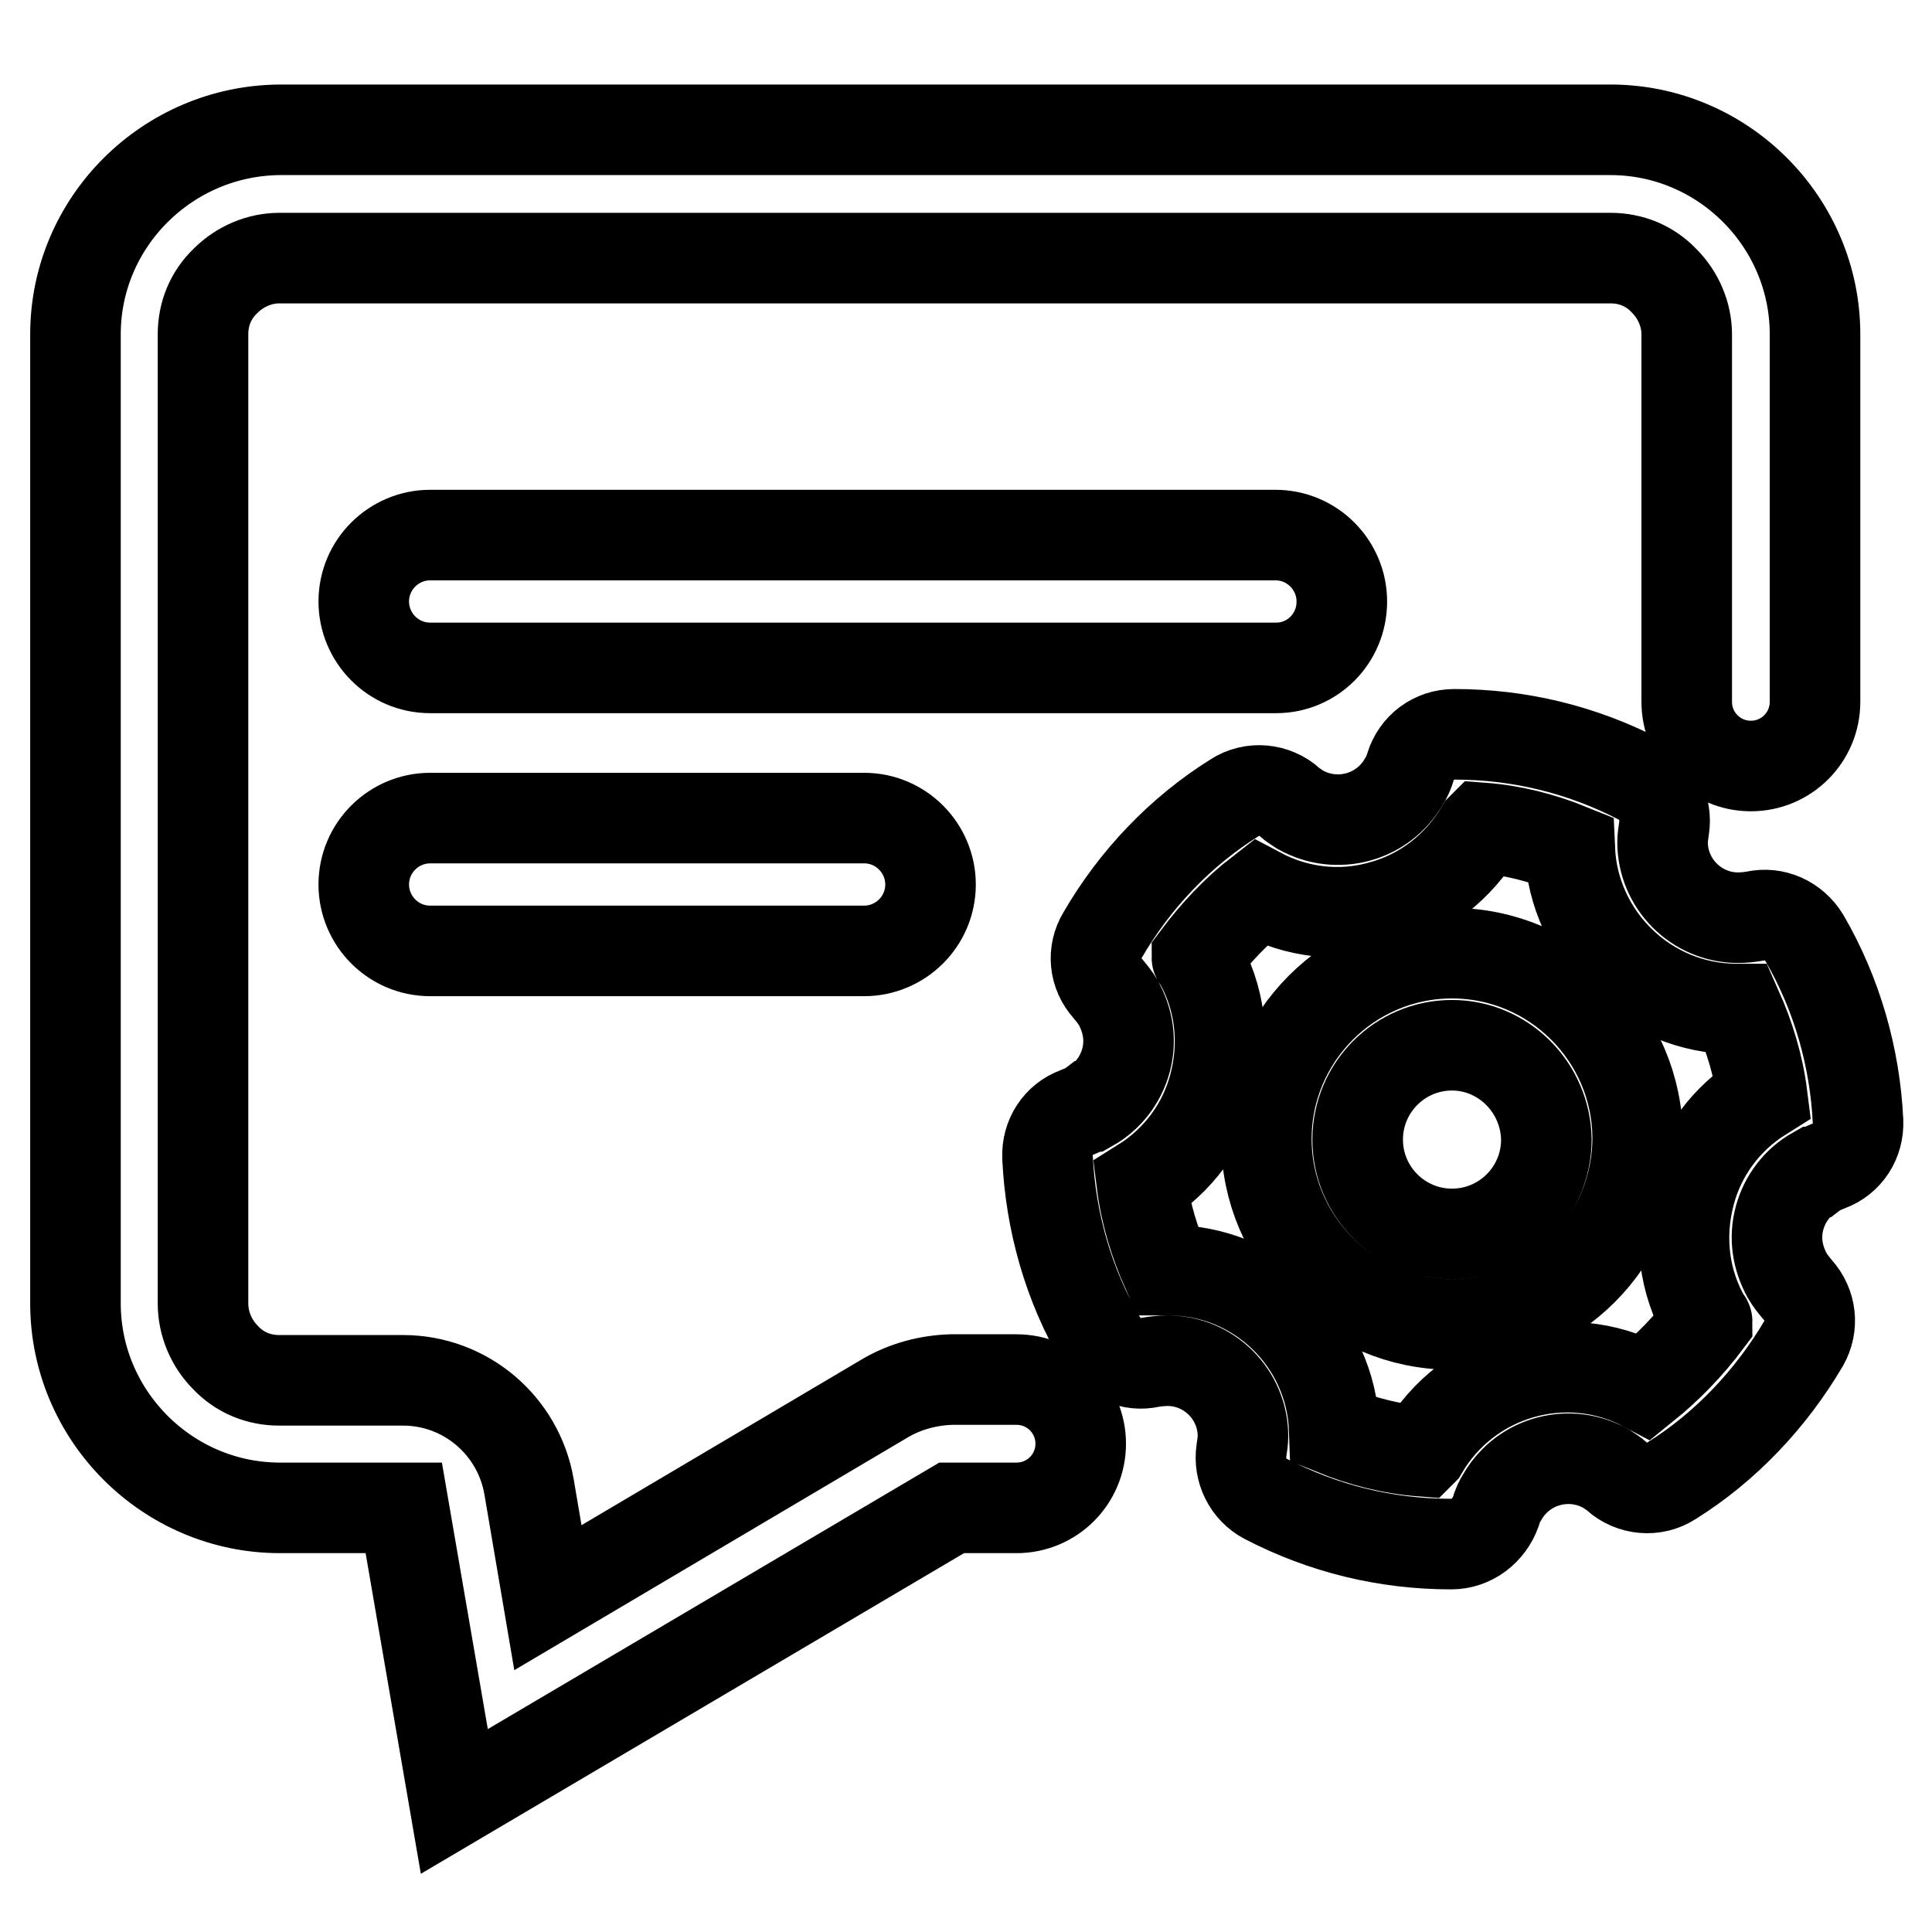
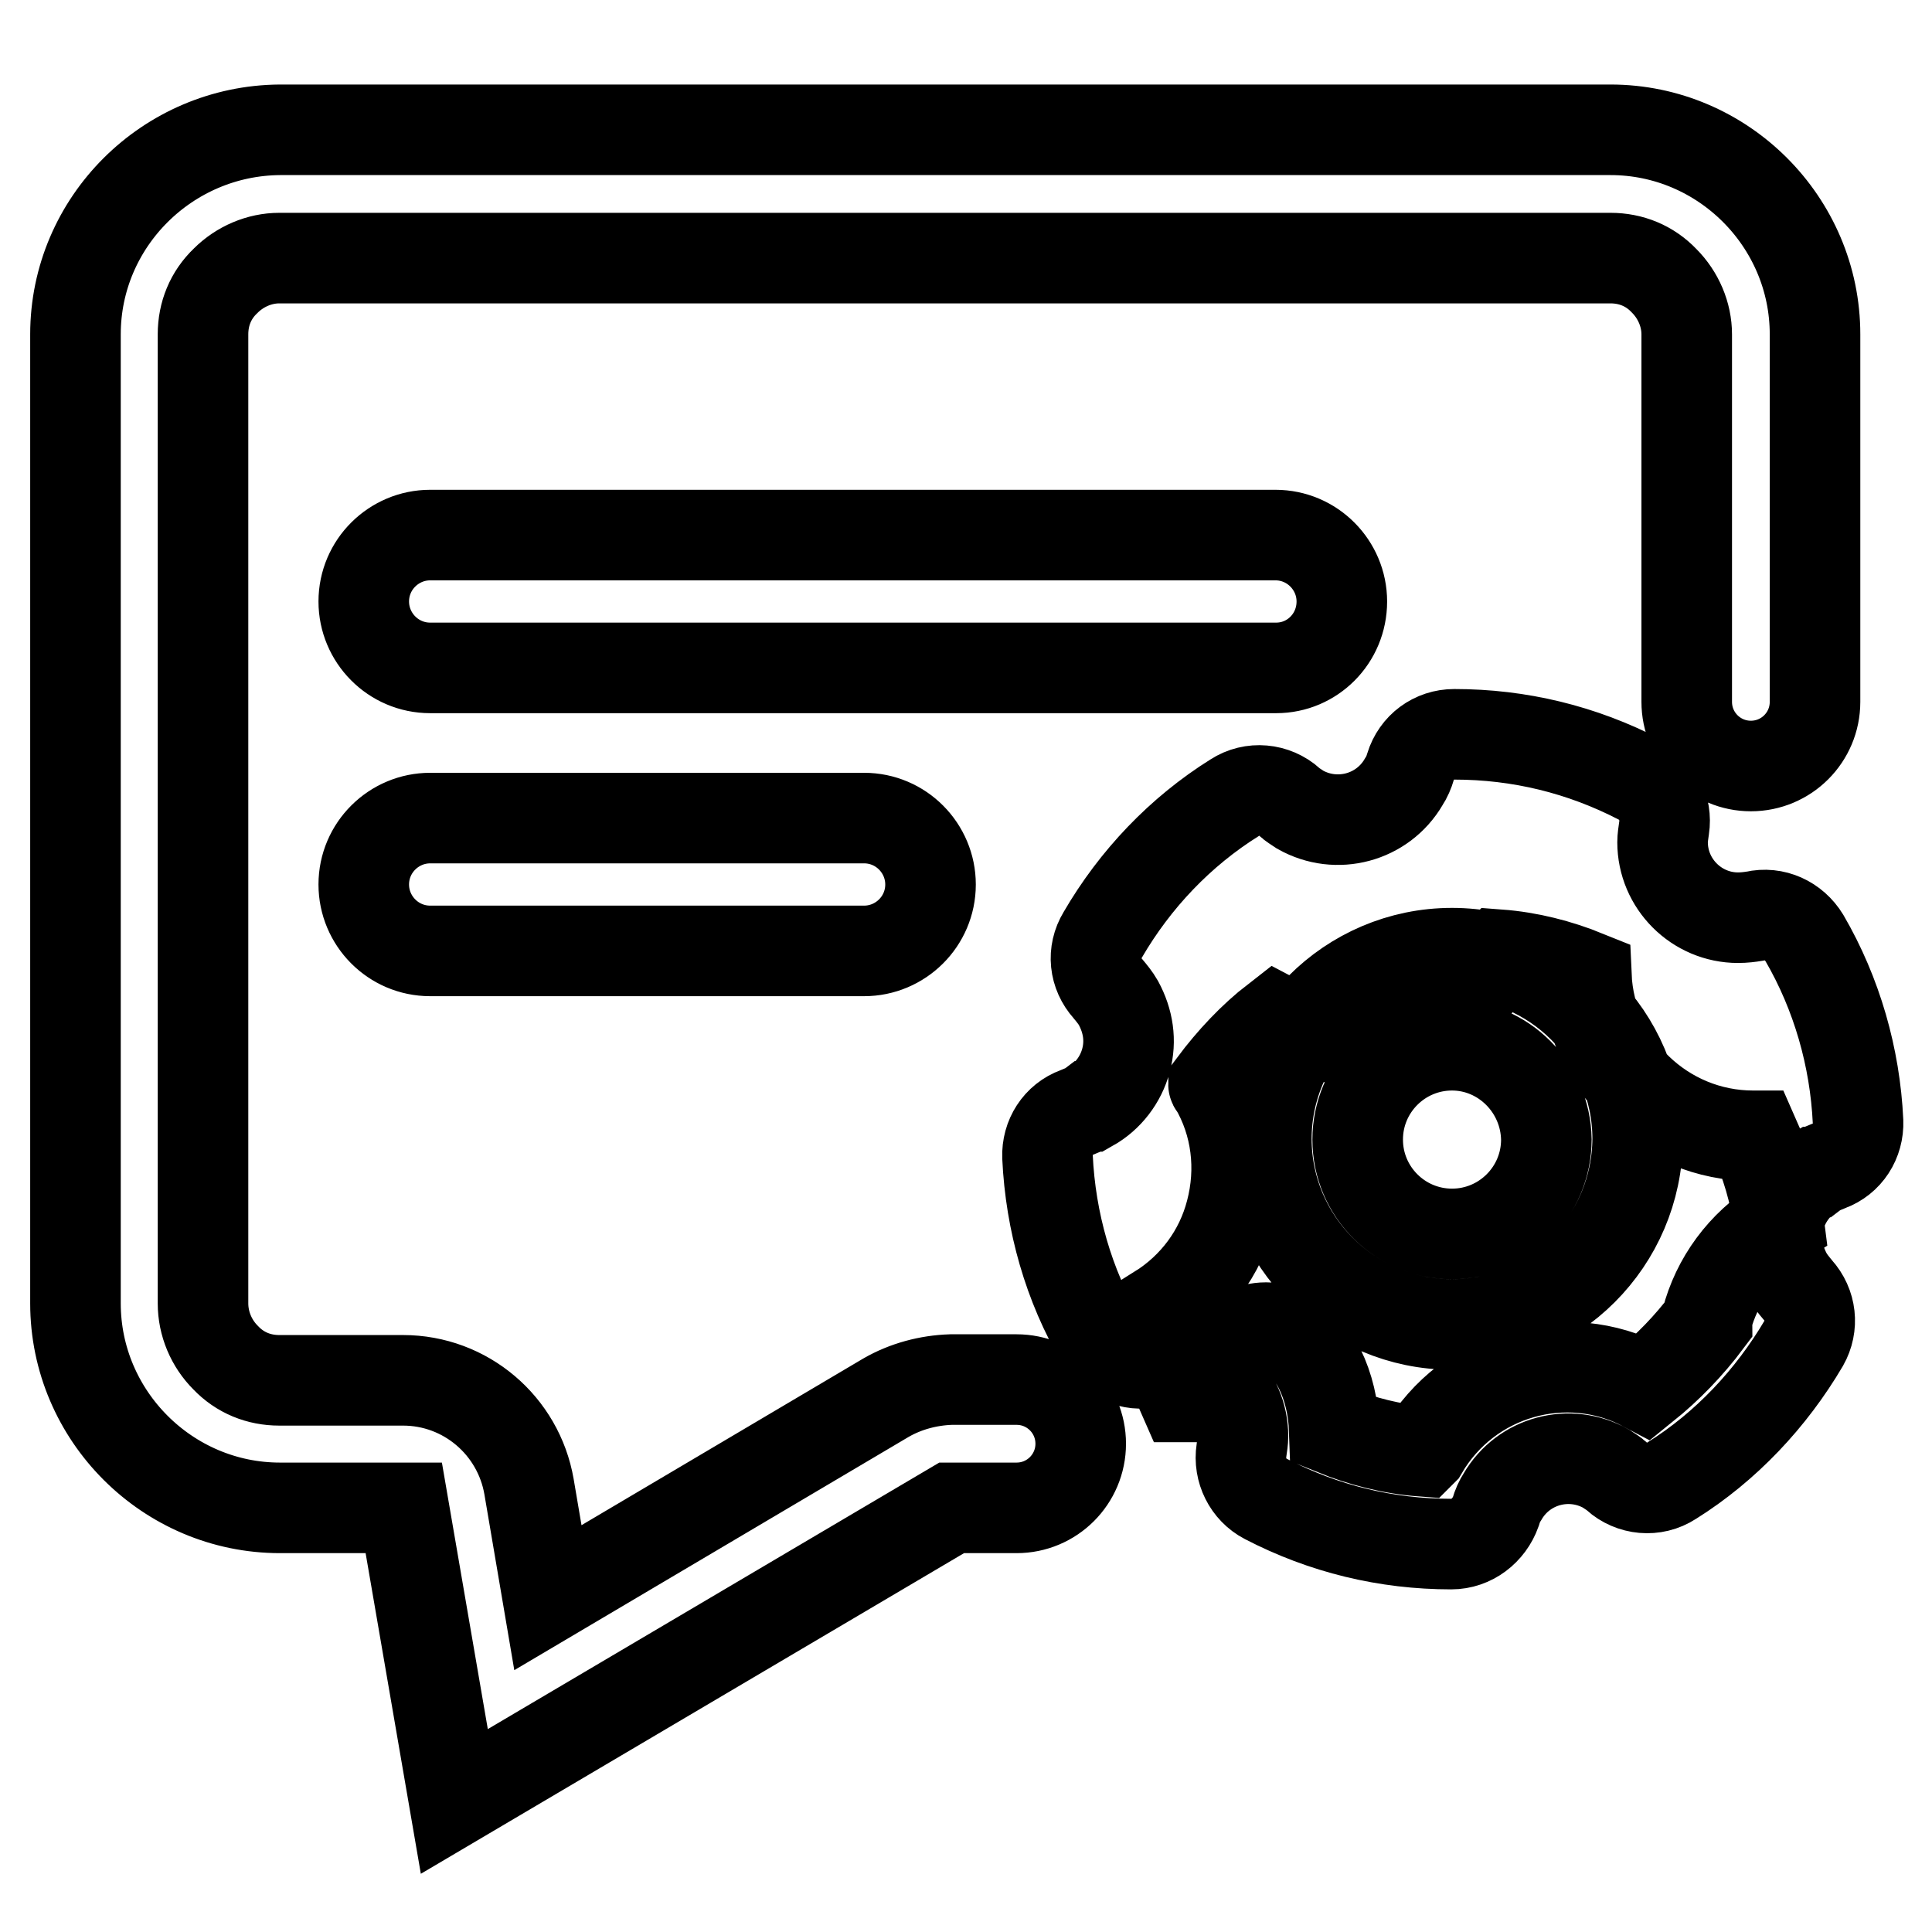
<svg xmlns="http://www.w3.org/2000/svg" version="1.1" x="0px" y="0px" viewBox="0 0 256 256" enable-background="new 0 0 256 256" xml:space="preserve">
  <g>
-     <path stroke-width="12" fill-opacity="0" stroke="#000000" d="M177.8,79.7c0-4.8-3.9-8.8-8.8-8.8H57c-4.8,0-8.8,3.9-8.8,8.8c0,4.8,3.9,8.8,8.8,8.8h112.1 C173.9,88.5,177.8,84.6,177.8,79.7z M57,108.4c-4.8,0-8.8,3.9-8.8,8.8c0,4.8,3.9,8.8,8.8,8.8h57.5c4.8,0,8.8-3.9,8.8-8.8 c0-4.8-3.9-8.8-8.8-8.8H57z M117.4,185.2l-44.8,26.5L70.1,197c-1.4-8.1-8.4-14.1-16.7-14.1H37c-2.7,0-5.2-1-7.1-3 c-1.9-1.9-3-4.5-3-7.2V44.3c0-2.7,1-5.2,3-7.1c1.9-1.9,4.5-3,7.1-3h176.4c2.7,0,5.2,1,7.1,3c1.9,1.9,3,4.5,3,7.1V93 c0,4.7,3.8,8.5,8.5,8.5c4.7,0,8.5-3.8,8.5-8.5V44.3c0-14.9-12.2-27.1-27.1-27.1H37.1C22.2,17.3,10,29.4,10,44.3v128.4 c0,14.9,12.2,27.1,27.1,27.1h16.4l6.7,38.9l65.9-38.9h8.6c4.7,0,8.5-3.8,8.5-8.5c0-4.7-3.8-8.5-8.5-8.5H126 C123,182.9,120,183.7,117.4,185.2L117.4,185.2z M192.3,204.6c-8.6,0-16.9-2-24.6-6c-2.3-1.2-3.6-3.8-3.2-6.4 c0.1-0.7,0.2-1.3,0.2-1.9c0-5.5-4.5-10-10-10c-0.8,0-1.6,0.1-2.2,0.2c-2.6,0.6-5.2-0.6-6.6-2.9c-4.3-7.3-6.7-15.7-7.1-24.3 c-0.1-2.6,1.4-5,3.9-5.9c0.7-0.3,1.3-0.5,1.7-0.8c0,0,0.1,0,0.1,0c2.3-1.3,4-3.5,4.7-6.1c0.7-2.6,0.3-5.2-1-7.6 c-0.4-0.7-0.9-1.3-1.4-1.9c-1.8-2-2.1-4.8-0.7-7.1c4.3-7.4,10.3-13.7,17.5-18.2c2.3-1.5,5.3-1.2,7.3,0.6c0.3,0.3,0.8,0.6,1.4,1 c4.8,2.7,10.9,1.1,13.7-3.7c0,0,0,0,0,0c0.4-0.6,0.7-1.3,0.9-2c0.8-2.6,3.1-4.3,5.8-4.3c8.6,0,16.9,2,24.6,6 c2.3,1.2,3.6,3.8,3.2,6.4c-0.1,0.7-0.2,1.3-0.2,1.9c0,5.5,4.5,10,10,10c0.8,0,1.6-0.1,2.2-0.2c2.6-0.6,5.2,0.6,6.6,2.9 c4.3,7.4,6.7,15.8,7.1,24.3c0.1,2.6-1.4,5-3.9,5.9c-0.7,0.3-1.3,0.5-1.7,0.8c0,0-0.1,0-0.1,0c-2.3,1.3-4,3.5-4.7,6.1 c-0.7,2.6-0.3,5.2,1,7.6c0.4,0.7,0.9,1.3,1.4,1.9c1.8,2,2.1,4.8,0.8,7.1c-4.3,7.3-10.3,13.7-17.5,18.2c-2.3,1.5-5.3,1.2-7.3-0.6 c-0.3-0.3-0.8-0.6-1.4-1c-4.8-2.7-10.9-1.1-13.7,3.7c0,0,0,0,0,0c-0.4,0.6-0.7,1.3-0.9,2C197.3,202.8,195,204.6,192.3,204.6 L192.3,204.6z M176.8,189.5c3.7,1.5,7.6,2.5,11.6,2.8c0,0,0.1-0.1,0.1-0.1c6-10.3,19-14,29.4-8.5c3.1-2.5,5.9-5.4,8.3-8.6 c0,0,0-0.1-0.1-0.1c-3-5.1-3.7-11.1-2.2-16.8c1.4-5.4,4.8-10,9.6-13c-0.5-4-1.7-7.9-3.3-11.5h-0.1c-11.9,0-21.6-9.5-22.1-21.2 c-3.7-1.5-7.6-2.5-11.6-2.8c0,0-0.1,0.1-0.1,0.1c-3,5.1-7.7,8.8-13.4,10.3c-5.4,1.5-11.1,0.8-16-1.8c-3.1,2.4-5.9,5.4-8.3,8.6 c0,0,0,0.1,0.1,0.1c3,5.1,3.7,11.1,2.2,16.8c-1.4,5.4-4.8,10-9.6,13c0.5,4,1.7,7.9,3.3,11.5h0.1 C166.6,168.2,176.4,177.6,176.8,189.5z M192.4,175.5c-13.5,0-24.6-11-24.6-24.6c0-13.5,11-24.6,24.6-24.6c13.5,0,24.6,11,24.6,24.6 C216.9,164.5,205.9,175.5,192.4,175.5z M192.4,138.5c-6.9,0-12.5,5.6-12.5,12.5c0,6.9,5.6,12.5,12.5,12.5c6.9,0,12.5-5.6,12.5-12.5 C204.8,144.1,199.2,138.5,192.4,138.5z" />
+     <path stroke-width="12" fill-opacity="0" stroke="#000000" d="M177.8,79.7c0-4.8-3.9-8.8-8.8-8.8H57c-4.8,0-8.8,3.9-8.8,8.8c0,4.8,3.9,8.8,8.8,8.8h112.1 C173.9,88.5,177.8,84.6,177.8,79.7z M57,108.4c-4.8,0-8.8,3.9-8.8,8.8c0,4.8,3.9,8.8,8.8,8.8h57.5c4.8,0,8.8-3.9,8.8-8.8 c0-4.8-3.9-8.8-8.8-8.8H57z M117.4,185.2l-44.8,26.5L70.1,197c-1.4-8.1-8.4-14.1-16.7-14.1H37c-2.7,0-5.2-1-7.1-3 c-1.9-1.9-3-4.5-3-7.2V44.3c0-2.7,1-5.2,3-7.1c1.9-1.9,4.5-3,7.1-3h176.4c2.7,0,5.2,1,7.1,3c1.9,1.9,3,4.5,3,7.1V93 c0,4.7,3.8,8.5,8.5,8.5c4.7,0,8.5-3.8,8.5-8.5V44.3c0-14.9-12.2-27.1-27.1-27.1H37.1C22.2,17.3,10,29.4,10,44.3v128.4 c0,14.9,12.2,27.1,27.1,27.1h16.4l6.7,38.9l65.9-38.9h8.6c4.7,0,8.5-3.8,8.5-8.5c0-4.7-3.8-8.5-8.5-8.5H126 C123,182.9,120,183.7,117.4,185.2L117.4,185.2z M192.3,204.6c-8.6,0-16.9-2-24.6-6c-2.3-1.2-3.6-3.8-3.2-6.4 c0.1-0.7,0.2-1.3,0.2-1.9c0-5.5-4.5-10-10-10c-0.8,0-1.6,0.1-2.2,0.2c-2.6,0.6-5.2-0.6-6.6-2.9c-4.3-7.3-6.7-15.7-7.1-24.3 c-0.1-2.6,1.4-5,3.9-5.9c0.7-0.3,1.3-0.5,1.7-0.8c0,0,0.1,0,0.1,0c2.3-1.3,4-3.5,4.7-6.1c0.7-2.6,0.3-5.2-1-7.6 c-0.4-0.7-0.9-1.3-1.4-1.9c-1.8-2-2.1-4.8-0.7-7.1c4.3-7.4,10.3-13.7,17.5-18.2c2.3-1.5,5.3-1.2,7.3,0.6c0.3,0.3,0.8,0.6,1.4,1 c4.8,2.7,10.9,1.1,13.7-3.7c0,0,0,0,0,0c0.4-0.6,0.7-1.3,0.9-2c0.8-2.6,3.1-4.3,5.8-4.3c8.6,0,16.9,2,24.6,6 c2.3,1.2,3.6,3.8,3.2,6.4c-0.1,0.7-0.2,1.3-0.2,1.9c0,5.5,4.5,10,10,10c0.8,0,1.6-0.1,2.2-0.2c2.6-0.6,5.2,0.6,6.6,2.9 c4.3,7.4,6.7,15.8,7.1,24.3c0.1,2.6-1.4,5-3.9,5.9c-0.7,0.3-1.3,0.5-1.7,0.8c0,0-0.1,0-0.1,0c-2.3,1.3-4,3.5-4.7,6.1 c-0.7,2.6-0.3,5.2,1,7.6c0.4,0.7,0.9,1.3,1.4,1.9c1.8,2,2.1,4.8,0.8,7.1c-4.3,7.3-10.3,13.7-17.5,18.2c-2.3,1.5-5.3,1.2-7.3-0.6 c-0.3-0.3-0.8-0.6-1.4-1c-4.8-2.7-10.9-1.1-13.7,3.7c0,0,0,0,0,0c-0.4,0.6-0.7,1.3-0.9,2C197.3,202.8,195,204.6,192.3,204.6 L192.3,204.6z M176.8,189.5c3.7,1.5,7.6,2.5,11.6,2.8c0,0,0.1-0.1,0.1-0.1c6-10.3,19-14,29.4-8.5c3.1-2.5,5.9-5.4,8.3-8.6 c0,0,0-0.1-0.1-0.1c1.4-5.4,4.8-10,9.6-13c-0.5-4-1.7-7.9-3.3-11.5h-0.1c-11.9,0-21.6-9.5-22.1-21.2 c-3.7-1.5-7.6-2.5-11.6-2.8c0,0-0.1,0.1-0.1,0.1c-3,5.1-7.7,8.8-13.4,10.3c-5.4,1.5-11.1,0.8-16-1.8c-3.1,2.4-5.9,5.4-8.3,8.6 c0,0,0,0.1,0.1,0.1c3,5.1,3.7,11.1,2.2,16.8c-1.4,5.4-4.8,10-9.6,13c0.5,4,1.7,7.9,3.3,11.5h0.1 C166.6,168.2,176.4,177.6,176.8,189.5z M192.4,175.5c-13.5,0-24.6-11-24.6-24.6c0-13.5,11-24.6,24.6-24.6c13.5,0,24.6,11,24.6,24.6 C216.9,164.5,205.9,175.5,192.4,175.5z M192.4,138.5c-6.9,0-12.5,5.6-12.5,12.5c0,6.9,5.6,12.5,12.5,12.5c6.9,0,12.5-5.6,12.5-12.5 C204.8,144.1,199.2,138.5,192.4,138.5z" />
  </g>
</svg>